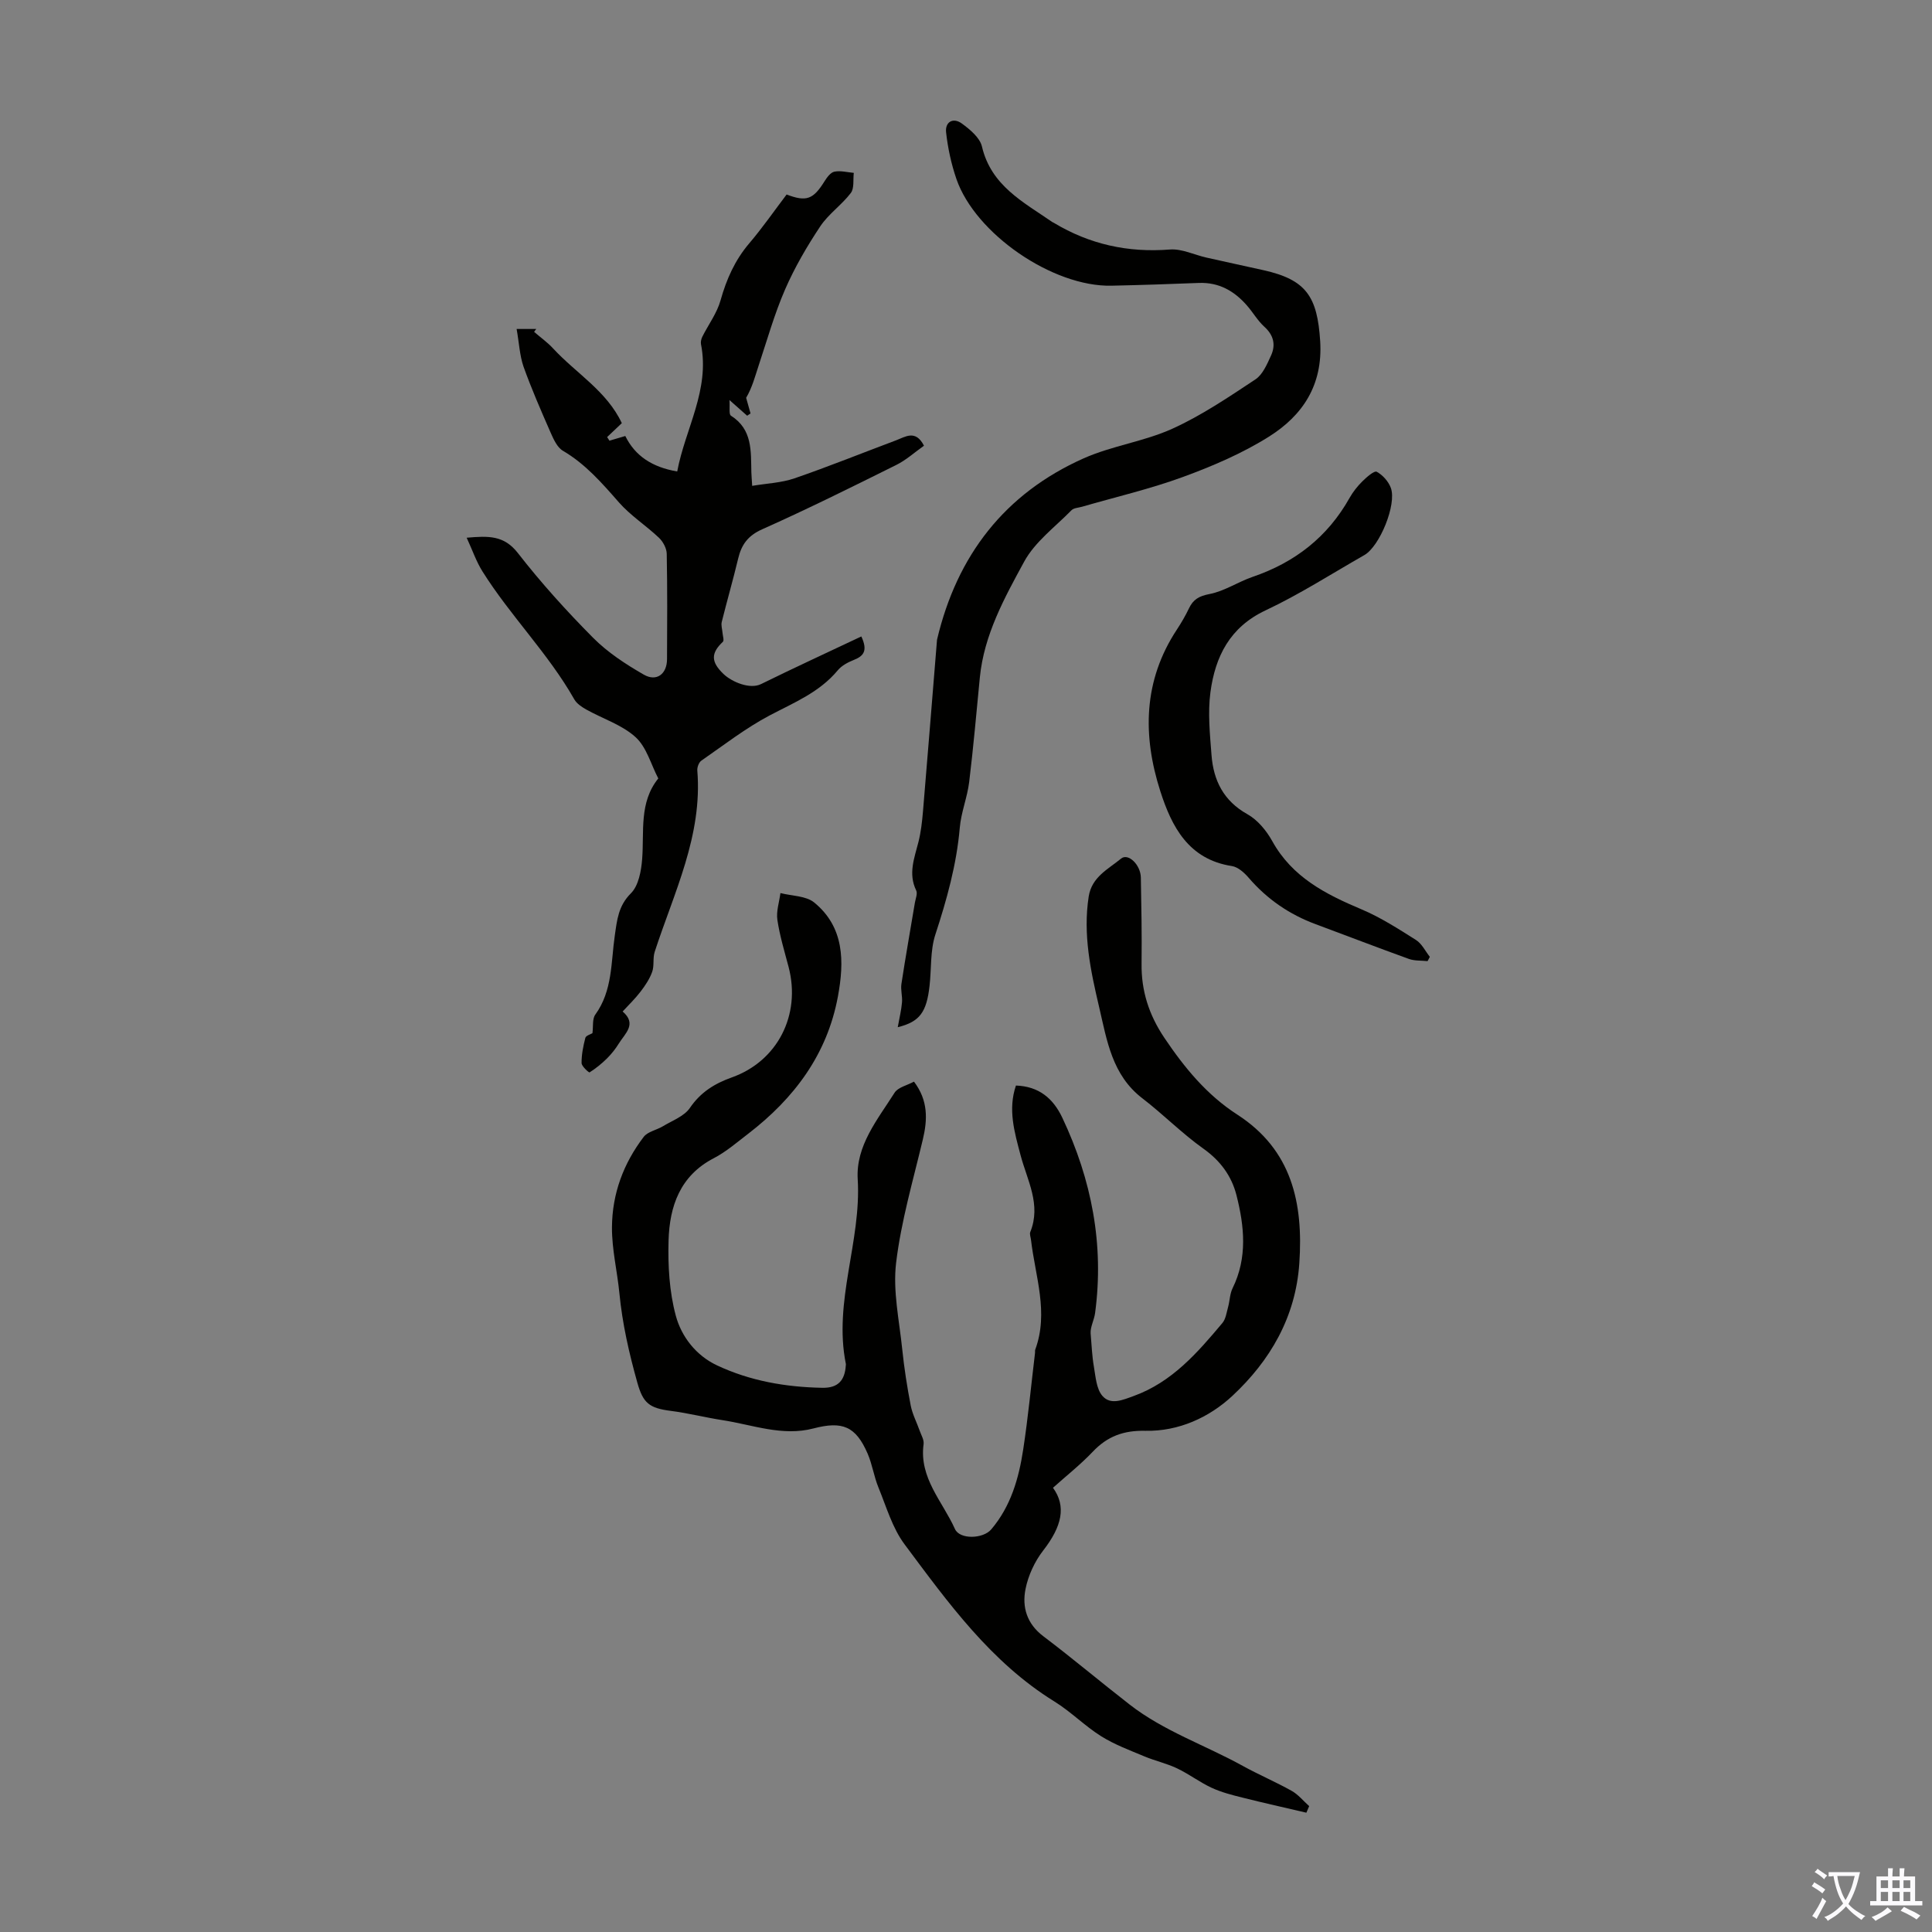
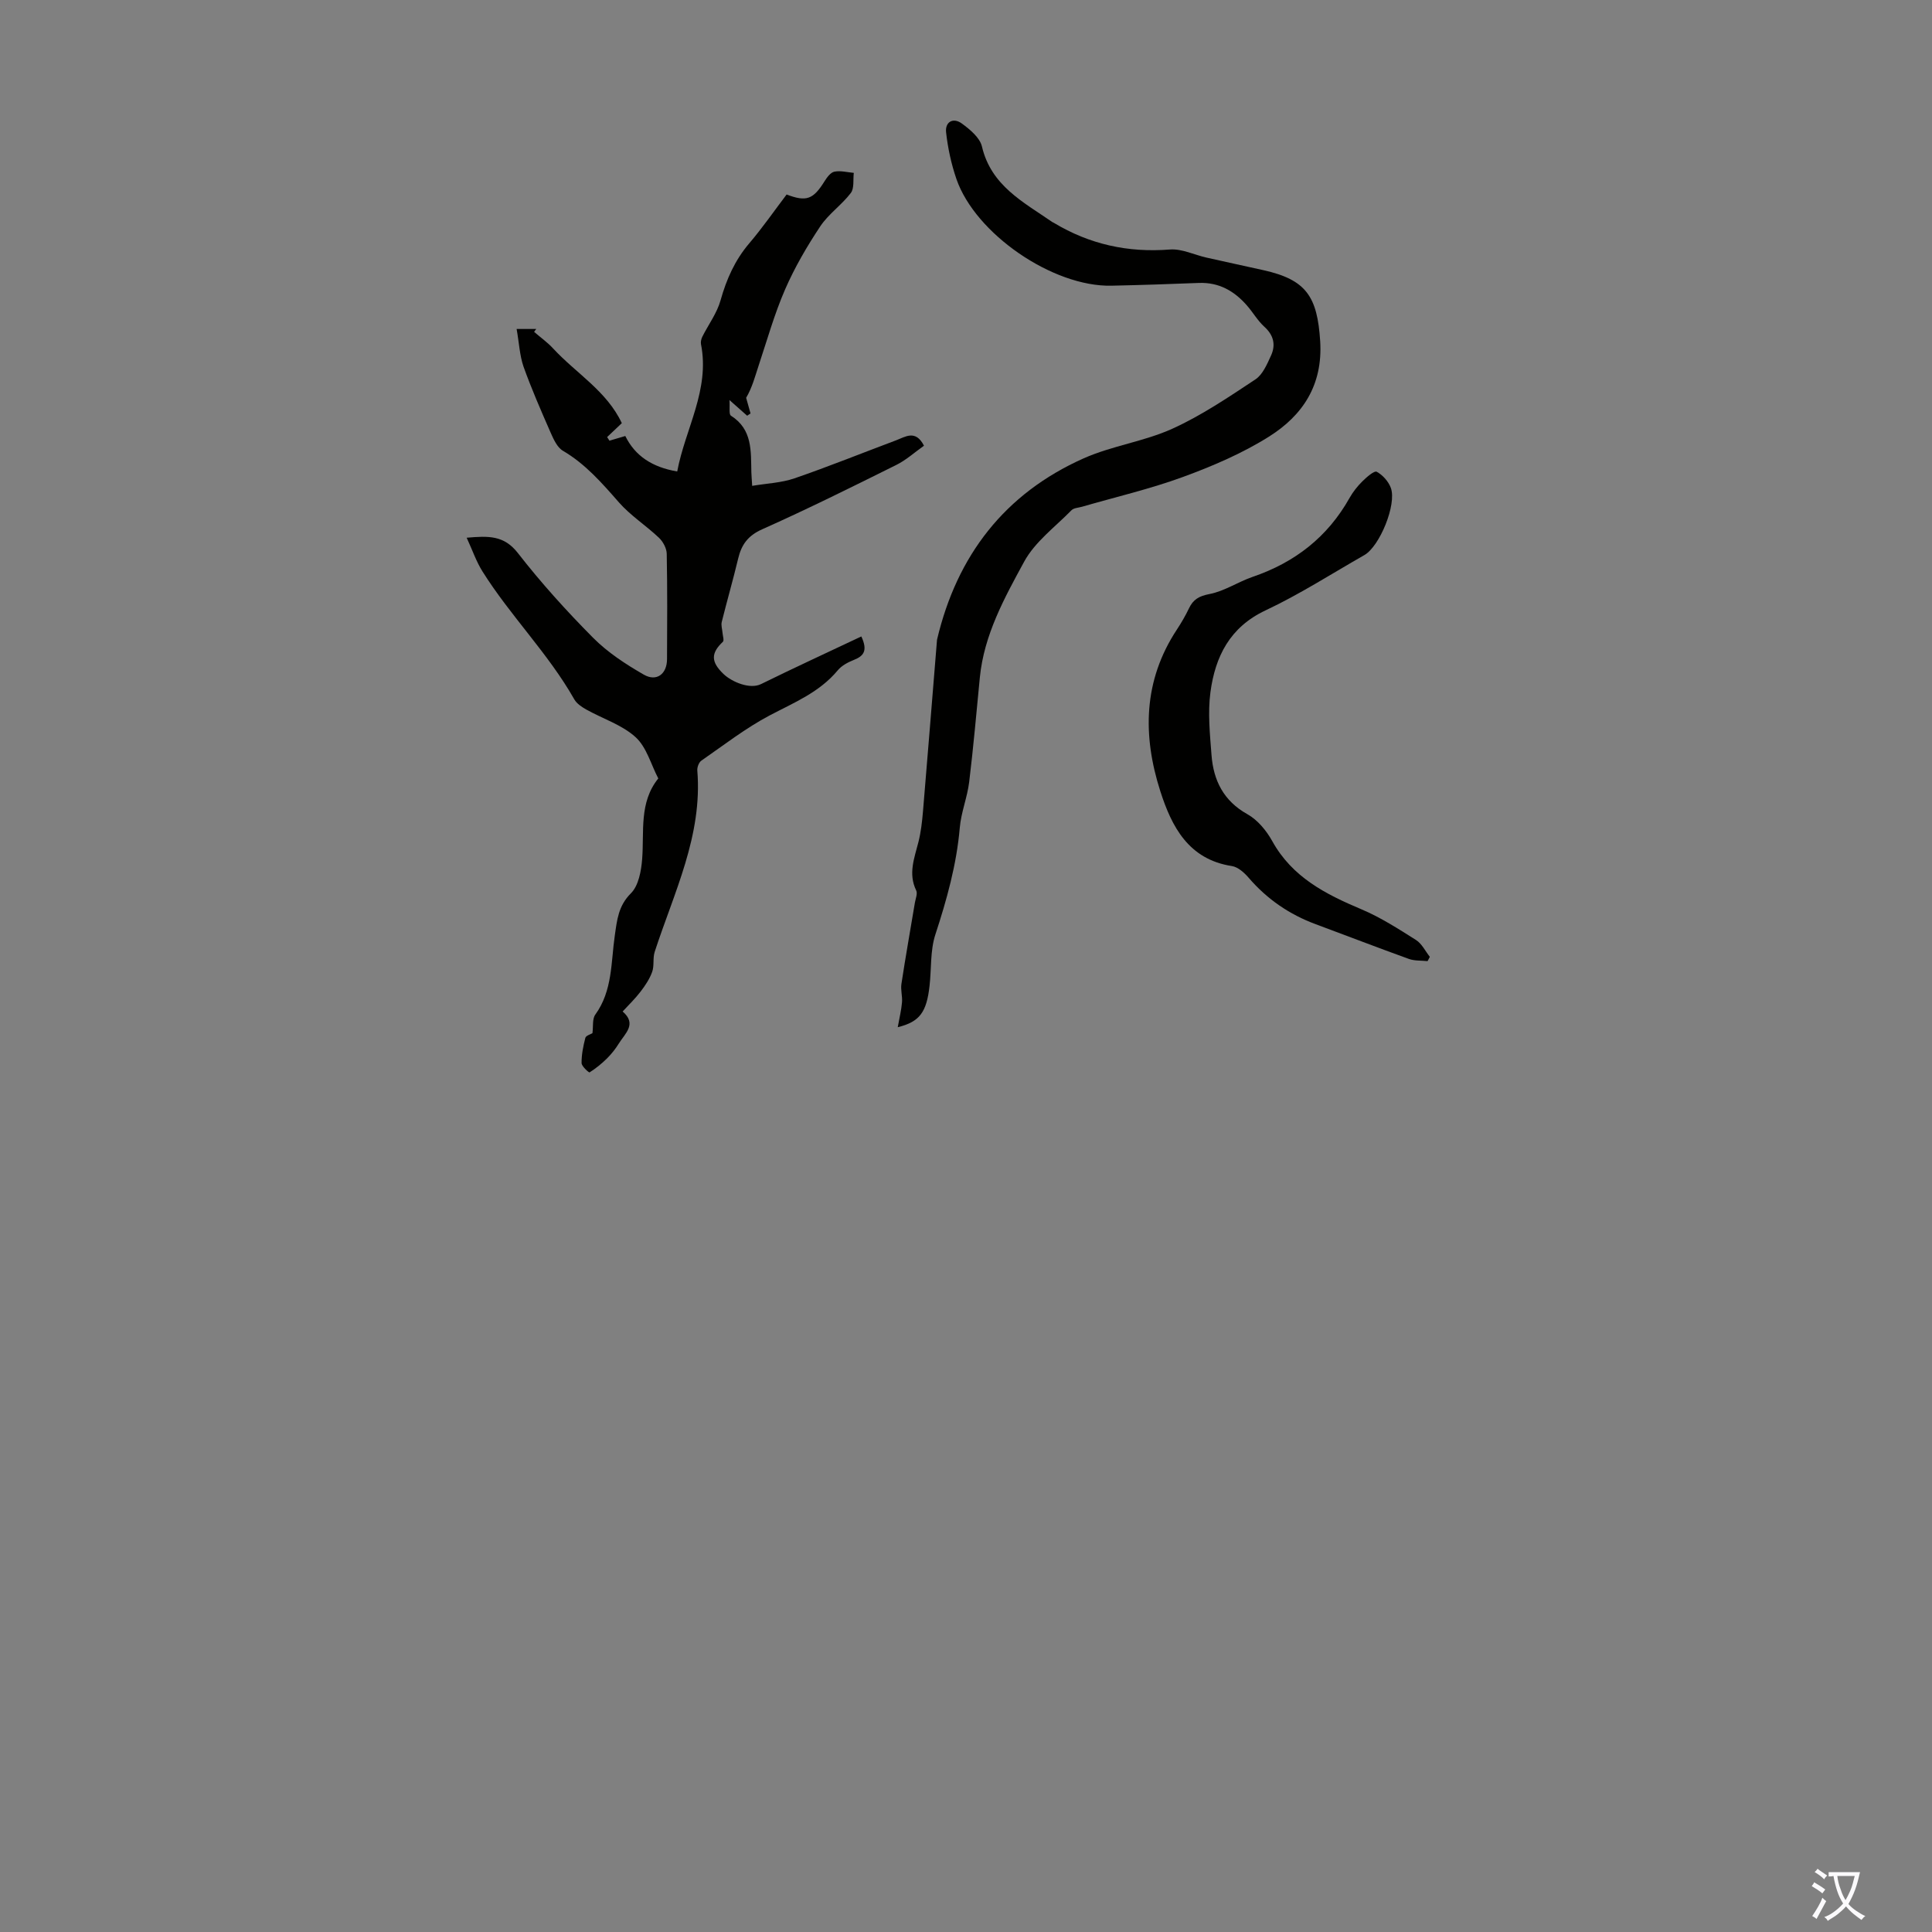
<svg xmlns="http://www.w3.org/2000/svg" enable-background="new 0 0 400 400" viewBox="0 0 400 400">
  <rect x="0" y="0" width="400" height="400" fill="#808080" stroke="none" />
  <g fill="#010100">
-     <path d="m218.01 308.03c2.8 3.84 1.85 8-2.03 12.99-1.76 2.27-3.11 5.18-3.66 7.99-.74 3.72.27 7.17 3.68 9.75 6.06 4.58 11.88 9.49 17.88 14.15 7.1 5.52 15.65 8.4 23.42 12.7 3.32 1.83 6.83 3.32 10.13 5.17 1.37.77 2.42 2.09 3.62 3.16-.19.45-.38.91-.58 1.36-4.42-1.04-8.85-2.02-13.26-3.13-2.16-.54-4.36-1.1-6.36-2.03-2.47-1.15-4.69-2.85-7.15-4.02-2.16-1.03-4.55-1.55-6.77-2.48-3.03-1.27-6.16-2.43-8.93-4.16-3.4-2.13-6.28-5.09-9.69-7.2-13.19-8.16-22.03-20.48-31.04-32.56-2.52-3.38-3.76-7.76-5.4-11.76-.93-2.26-1.27-4.77-2.24-7.01-2.46-5.67-5.22-6.77-11.2-5.21-6.44 1.69-12.59-.75-18.83-1.71-3.58-.55-7.11-1.46-10.7-1.92-4.49-.57-5.76-1.61-6.95-5.86-1.71-6.11-3.1-12.16-3.72-18.58-.43-4.45-1.56-9-1.53-13.6.05-6.96 2.39-13.2 6.57-18.69.84-1.1 2.67-1.41 3.98-2.2 1.94-1.18 4.4-2.06 5.58-3.79 2.23-3.27 5.12-5.05 8.7-6.33 9.48-3.38 14.32-12.95 11.75-22.82-.85-3.24-1.84-6.47-2.33-9.77-.27-1.79.39-3.71.63-5.57 2.36.61 5.27.55 6.99 1.95 6.26 5.12 6.24 12.24 4.92 19.41-2.22 12.06-9.08 21.17-18.61 28.49-2.31 1.77-4.55 3.72-7.11 5.05-6.98 3.62-9.14 9.95-9.35 16.99-.15 5.21.15 10.63 1.5 15.62 1.17 4.34 4.19 8.24 8.54 10.28 6.87 3.23 14.23 4.5 21.81 4.64 3.27.06 4.64-1.57 4.84-4.59.01-.11.04-.23.02-.33-2.63-12.96 3.23-25.37 2.45-38.27-.42-6.94 4.12-12.36 7.63-17.9.71-1.13 2.59-1.52 4.02-2.3 2.96 3.92 2.82 7.84 1.82 12.03-2.01 8.46-4.49 16.89-5.52 25.48-.7 5.84.66 11.95 1.27 17.92.4 3.89 1.01 7.77 1.75 11.61.35 1.8 1.24 3.48 1.86 5.23.32.92.93 1.9.81 2.78-.96 7.02 3.94 11.88 6.49 17.57 1 2.23 5.83 2.05 7.5.1 4.08-4.79 5.73-10.6 6.64-16.6 1.01-6.62 1.64-13.3 2.44-19.95.03-.22-.03-.47.04-.67 2.84-7.7.01-15.17-.87-22.72-.06-.55-.33-1.2-.15-1.65 2.3-5.68-.64-10.7-2.01-15.89-1.27-4.78-2.65-9.49-.96-14.43 4.71.16 7.69 2.62 9.6 6.66 6.07 12.84 8.68 26.26 6.79 40.42-.2 1.48-1 2.88-.93 4.2.21 2.32.28 4.66.68 6.94.36 2.08.51 4.57 1.75 6.02 1.7 1.98 4.19.87 6.51.03 7.92-2.88 13.16-8.93 18.33-15.09.72-.85.88-2.2 1.2-3.35.35-1.28.35-2.7.92-3.86 3.12-6.34 2.44-12.86.8-19.3-1-3.91-3.3-7.09-6.81-9.58-4.45-3.16-8.33-7.12-12.67-10.45-6.27-4.81-7.32-11.93-8.94-18.86-1.77-7.53-3.38-15.05-2.17-22.89.63-4.1 4.07-5.7 6.71-7.88 1.47-1.21 4.04 1.29 4.09 3.92.11 5.93.22 11.87.15 17.8-.08 5.68 1.53 10.65 4.73 15.41 4.17 6.19 8.76 11.79 15.11 15.89 11.28 7.29 13.67 18.31 12.82 30.77-.76 11.17-6.05 20.17-13.87 27.46-4.79 4.46-11.15 7.37-17.98 7.22-4.53-.1-7.89 1.13-10.93 4.35-2.58 2.71-5.5 5-8.22 7.45z" />
    <path d="m106.96 68.11h4.06c-.15.2-.29.4-.44.6 1.33 1.15 2.79 2.18 3.97 3.47 4.75 5.13 11.09 8.8 14.19 15.43-1.06 1-2.05 1.94-3.04 2.88l.48.75c.98-.29 1.96-.58 3.28-.97 2.03 4.14 5.6 6.47 10.75 7.34 1.66-8.85 6.8-16.88 4.92-26.36-.09-.48.06-1.08.28-1.54 1.26-2.51 3.03-4.87 3.77-7.52 1.23-4.39 2.98-8.33 5.95-11.82 2.75-3.23 5.18-6.74 7.73-10.1 4.1 1.56 5.51 1.02 7.85-2.74.5-.8 1.25-1.83 2.05-1.99 1.27-.25 2.67.13 4.01.25-.18 1.41.13 3.19-.62 4.17-1.89 2.48-4.62 4.34-6.33 6.91-2.75 4.14-5.29 8.49-7.27 13.04-2.21 5.08-3.72 10.47-5.47 15.74-.75 2.26-1.34 4.58-2.6 6.71.3 1.08.61 2.16.91 3.24-.23.16-.46.31-.7.47-1-.88-1.99-1.76-3.66-3.24.11 1.51-.15 2.94.3 3.23 4.5 2.85 4.12 7.34 4.23 11.7.02.66.08 1.32.17 2.83 3.03-.51 6.03-.62 8.74-1.55 7.07-2.43 14.01-5.24 21.01-7.86 1.95-.73 4.08-2.31 5.82 1.1-1.94 1.37-3.7 2.98-5.75 3.99-9.19 4.57-18.39 9.14-27.76 13.32-2.95 1.32-4.27 3.17-4.96 6.05-1.05 4.4-2.31 8.74-3.4 13.13-.17.69.1 1.49.16 2.24.05.64.37 1.59.07 1.87-2.47 2.33-2.52 4.12.13 6.66 1.75 1.67 5.47 3.22 7.76 2.1 6.87-3.38 13.82-6.58 20.78-9.87 1.4 3.01.43 4.07-1.55 4.86-1.21.48-2.52 1.17-3.33 2.15-3.79 4.56-9.05 6.68-14.1 9.34-4.98 2.63-9.5 6.15-14.15 9.37-.51.36-.88 1.36-.83 2.03 1.11 13.48-4.83 25.27-8.82 37.54-.43 1.31-.06 2.88-.53 4.17-.53 1.47-1.45 2.84-2.41 4.09-1.08 1.42-2.38 2.66-3.7 4.1 3.02 2.59.5 4.55-.77 6.6-.69 1.12-1.53 2.18-2.46 3.11-1.1 1.09-2.32 2.07-3.62 2.9-.12.08-1.64-1.25-1.65-1.93-.02-1.74.34-3.52.78-5.22.12-.47 1.07-.73 1.47-.97.19-1.41-.06-2.96.6-3.86 3.58-4.95 3.22-10.81 4.03-16.38.46-3.19.72-6.12 3.34-8.73 1.58-1.57 2.13-4.62 2.32-7.06.45-5.73-.68-11.71 3.34-16.71-1.52-2.91-2.42-6.48-4.7-8.55-2.8-2.55-6.77-3.8-10.19-5.71-.94-.53-1.99-1.22-2.5-2.12-5.4-9.52-13.24-17.28-19.02-26.5-1.27-2.02-2.05-4.34-3.26-6.96 4.49-.39 7.72-.53 10.59 3.16 4.8 6.17 10.08 12.01 15.59 17.56 3.02 3.04 6.76 5.48 10.5 7.63 2.65 1.52 4.79-.14 4.8-3.2.04-7.28.08-14.56-.06-21.83-.02-1.13-.77-2.52-1.62-3.32-2.68-2.54-5.88-4.58-8.29-7.33-3.5-3.99-6.91-7.93-11.58-10.67-1.2-.7-1.95-2.41-2.57-3.81-1.97-4.5-3.95-9.02-5.6-13.64-.79-2.31-.9-4.85-1.42-7.77z" />
    <path d="m185.87 212.67c.35-1.94.74-3.53.88-5.14.11-1.26-.31-2.59-.12-3.82.85-5.6 1.85-11.18 2.78-16.77.14-.86.6-1.92.28-2.58-1.7-3.49-.37-6.72.47-10.06.51-2.04.75-4.16.93-6.26.99-11.78 1.93-23.56 2.89-35.34.01-.11.01-.22.04-.33 4.11-17.36 13.99-30.19 30.35-37.48 5.87-2.61 12.52-3.48 18.36-6.13 6.04-2.74 11.63-6.53 17.19-10.21 1.51-1 2.4-3.13 3.22-4.91 1.02-2.22.58-4.23-1.38-6-1.39-1.26-2.35-2.98-3.61-4.41-2.62-3-5.8-4.81-9.95-4.65-6.03.24-12.06.44-18.1.57-12.12.26-28.18-10.74-32.09-22.11-1.06-3.09-1.77-6.37-2.13-9.62-.25-2.19 1.46-3.17 3.27-1.84 1.68 1.23 3.72 2.92 4.15 4.75 1.9 8.13 8.59 11.51 14.58 15.65.09.06.2.09.3.15 7.4 4.46 15.36 6.21 24.02 5.53 2.48-.2 5.07 1.11 7.62 1.68 3.91.88 7.82 1.72 11.73 2.59 8.91 1.98 11.19 5.47 11.78 14.71.57 9.09-3.62 15.37-10.62 19.77-5.51 3.46-11.65 6.09-17.79 8.34-6.8 2.49-13.91 4.14-20.88 6.16-.75.22-1.72.24-2.2.73-3.39 3.46-7.56 6.53-9.8 10.65-4.08 7.49-8.3 15.13-9.17 23.94-.71 7.22-1.33 14.46-2.21 21.66-.39 3.2-1.68 6.3-1.95 9.5-.66 7.63-2.69 14.87-5.06 22.12-1.08 3.32-.79 7.07-1.2 10.62-.61 5.41-2.01 7.42-6.58 8.54z" />
    <path d="m295.56 198.99c-1.29-.14-2.67-.03-3.85-.45-6.46-2.33-12.86-4.8-19.3-7.19-5.46-2.02-10.08-5.19-13.89-9.62-.9-1.05-2.2-2.22-3.46-2.42-8.98-1.38-12.47-8.14-14.83-15.5-3.7-11.54-3.54-22.91 3.44-33.48.92-1.4 1.77-2.86 2.49-4.37.88-1.85 2.07-2.55 4.25-2.97 3.1-.59 5.92-2.53 8.97-3.57 8.72-2.98 15.49-8.24 20.03-16.33.71-1.26 1.64-2.43 2.66-3.44.87-.86 2.46-2.25 2.96-1.98 1.24.67 2.44 2.01 2.93 3.35 1.25 3.41-2.31 12.09-5.48 13.9-6.8 3.88-13.42 8.14-20.48 11.46-7.41 3.49-10.4 9.59-11.39 16.91-.57 4.26-.11 8.7.22 13.03.4 5.25 2.48 9.49 7.44 12.26 2.11 1.18 3.94 3.4 5.14 5.57 4.14 7.48 11.05 10.99 18.48 14.12 3.95 1.67 7.63 4.04 11.27 6.34 1.21.76 1.93 2.3 2.87 3.49-.14.3-.31.6-.47.89z" />
  </g>
  <path d="m377.9 391.2c-.2.3-.4.5-.6.8-.7-.6-1.4-1-2.2-1.5.2-.3.4-.5.5-.8.6.4 1.4.8 2.3 1.5zm-1.8 6.1c-.2-.2-.5-.4-.9-.6.4-.6.8-1.2 1.2-1.9s.7-1.3.9-1.9c.3.3.5.5.8.7-.7 1.3-1.4 2.6-2 3.7zm2.2-9c-.3.3-.5.5-.6.8-.6-.6-1.3-1.1-2-1.5.3-.3.5-.5.6-.7.6.5 1.3.9 2 1.4zm.3.2v-.9h2 4.5c-.3 1.3-.6 2.5-1 3.6s-.9 2.1-1.4 3c.4.5 1 1 1.6 1.4s1.2.8 1.9 1.1c-.3.2-.5.4-.8.8-.4-.3-1-.7-1.6-1.2s-1.2-1.1-1.6-1.6c-.5.6-1.1 1.1-1.7 1.6s-1.4.9-2.1 1.4c-.1-.3-.3-.5-.7-.8.6-.2 1.2-.5 1.9-1s1.4-1.1 2-1.8c-.5-.8-.9-1.6-1.2-2.5s-.6-2-.8-3.2c-.4.1-.7.1-1 .1zm2.5 2.7c.3 1 .7 1.7 1 2.2.3-.5.6-1.1 1-2s.6-1.9.9-3h-3.2-.4c.1.9.3 1.8.7 2.8z" fill="#fbfafc" />
-   <path d="m396.5 388.5v1.5 3.6h1.5v.9c-.4 0-1 0-1.7 0h-7.9c-.5 0-.9 0-1.2 0v-.9h1.3v-3.5c0-.7 0-1.2 0-1.6h2.4c0-.8 0-1.4 0-1.7h1c0 .3-.1.8-.1 1.7h1.5c0-.8 0-1.4 0-1.7h1c0 .3-.1.9-.1 1.7zm-8.2 9.2c-.2-.3-.5-.5-.8-.8.8-.3 1.4-.6 1.9-.9s1-.7 1.4-1.1c.3.3.6.5.9.8-1.6 1-2.8 1.6-3.4 2zm2.6-6.8v-1.6h-1.5v1.6zm0 2.7v-1.9h-1.5v1.9zm2.4-2.7v-1.6h-1.5v1.6zm0 2.7v-1.9h-1.5v1.9zm.2 2 .7-.8c.4.2.9.5 1.6.8s1.3.7 1.8 1c-.3.3-.5.5-.8.8-.4-.3-1.5-1-3.3-1.8zm2-4.7v-1.6h-1.4v1.6zm0 2.7v-1.9h-1.4v1.9z" fill="#fbfafc" />
</svg>